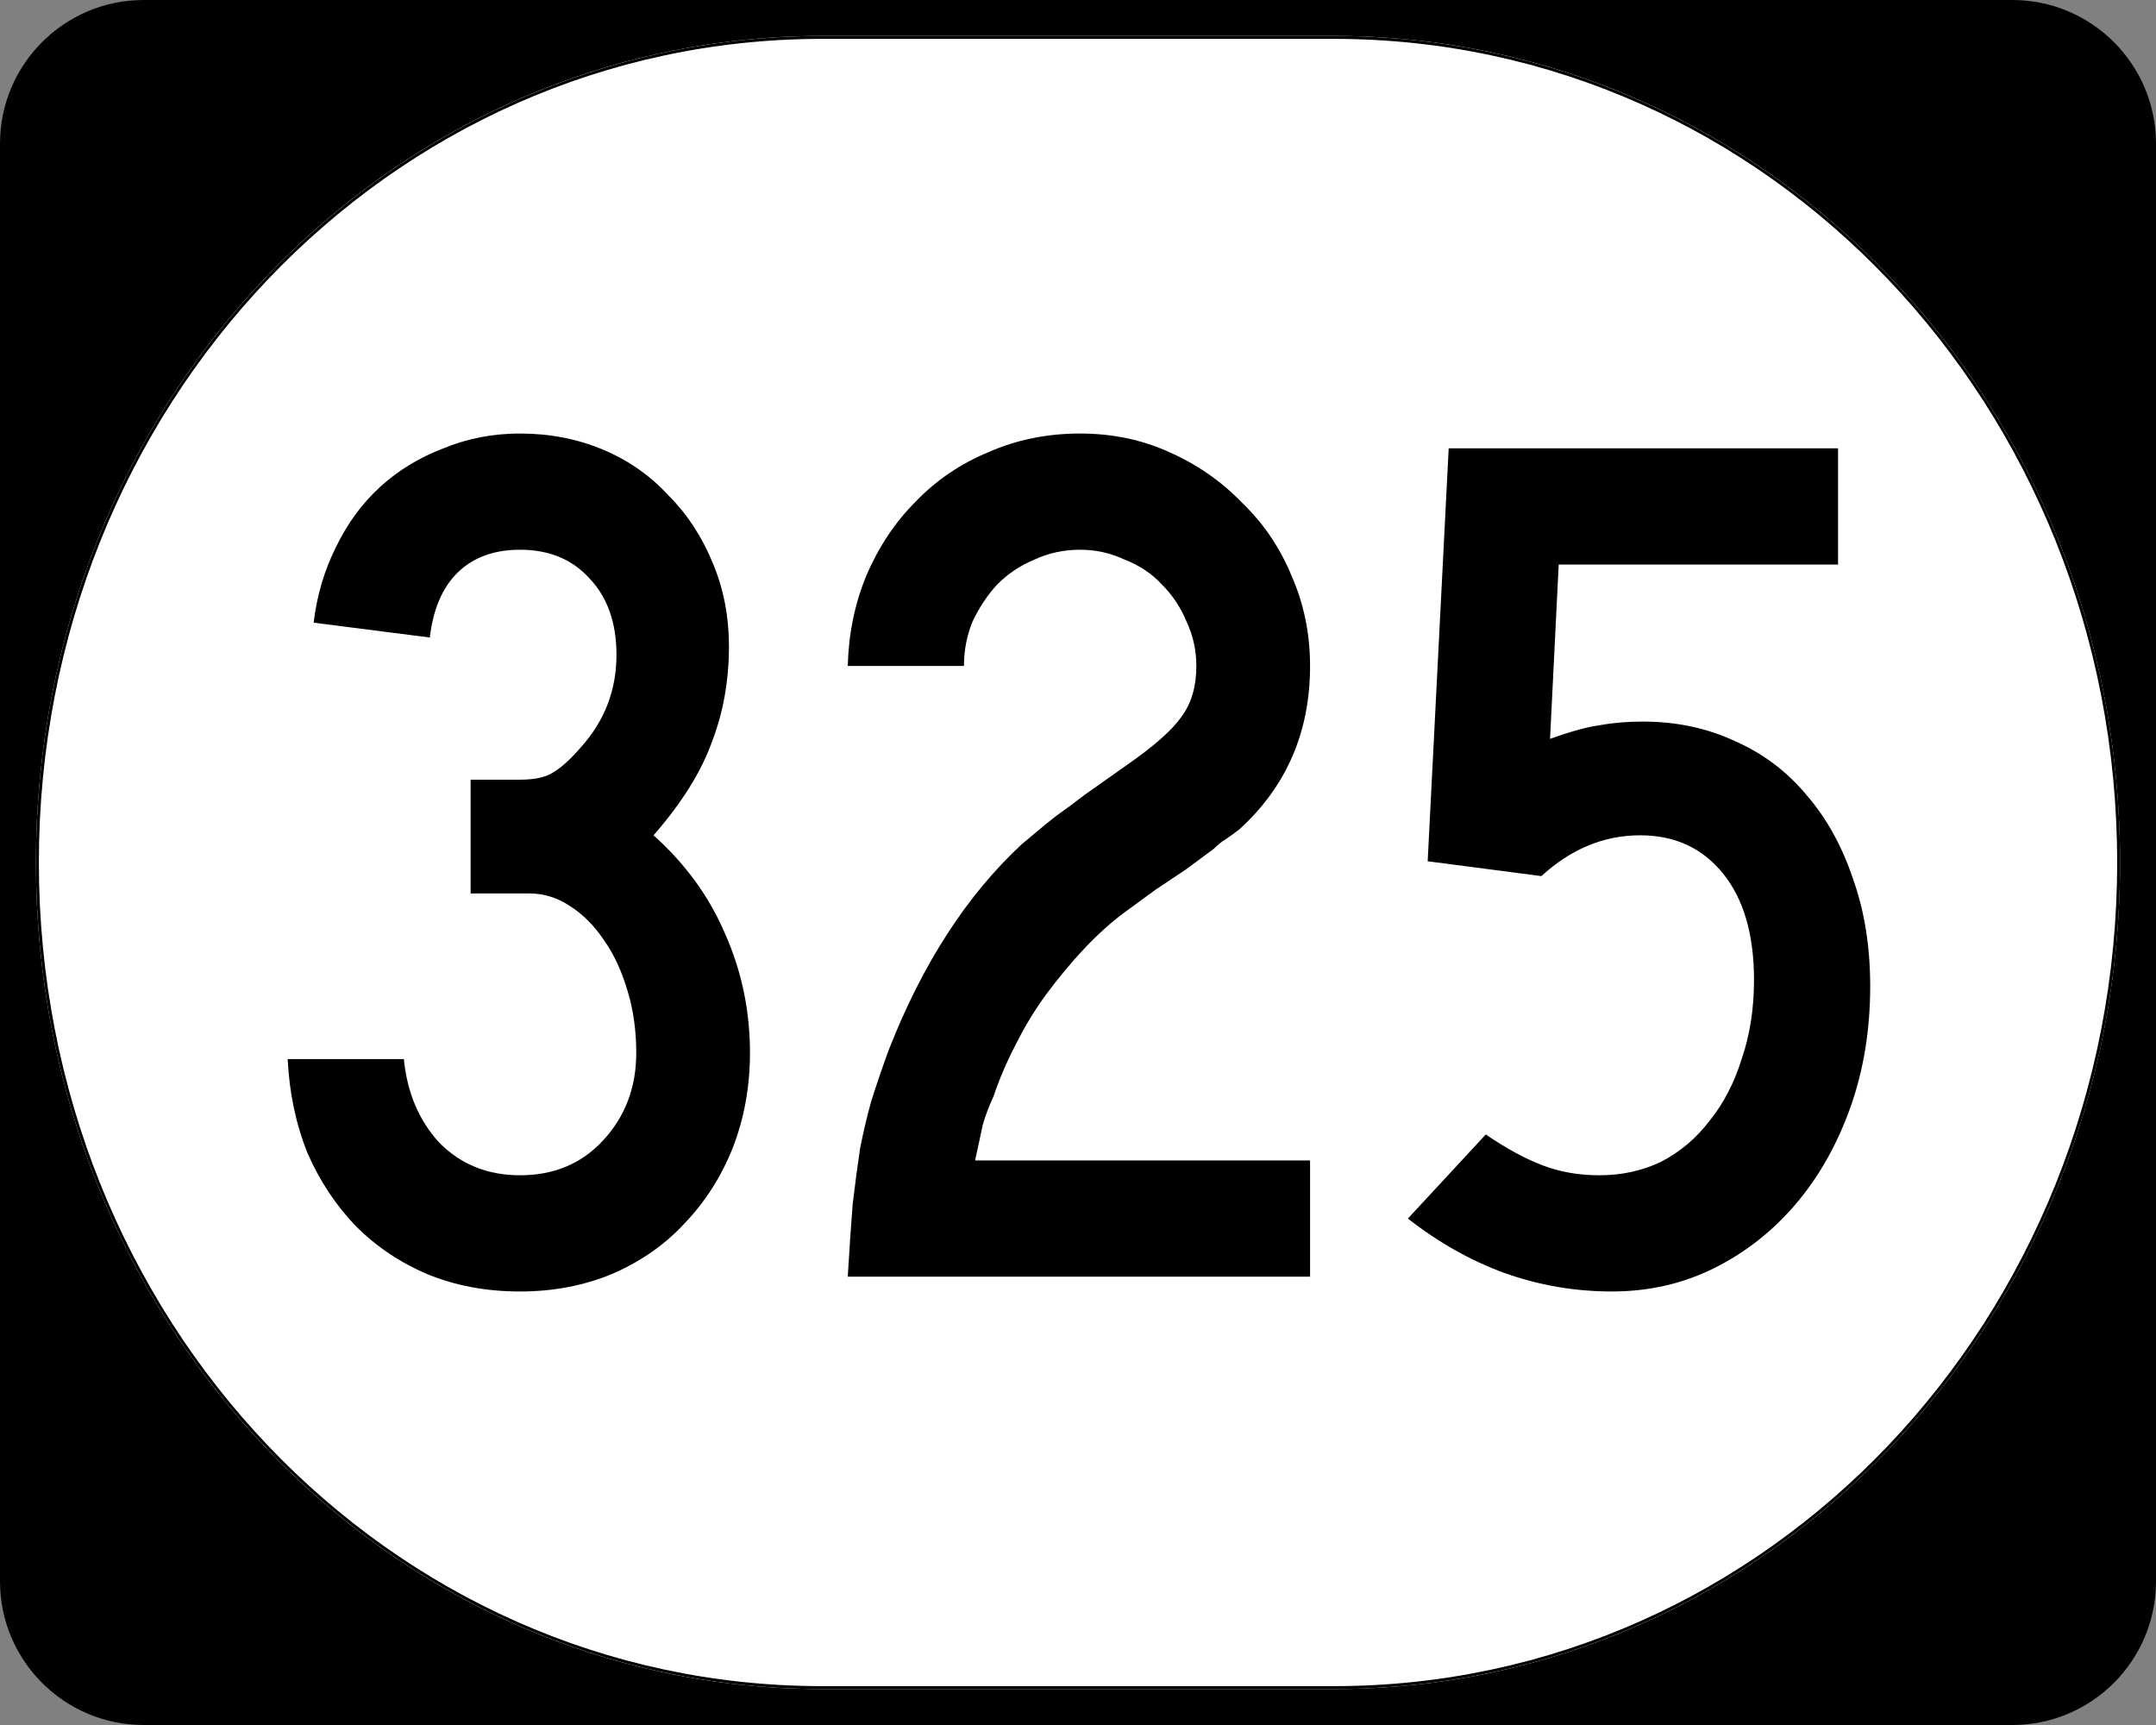
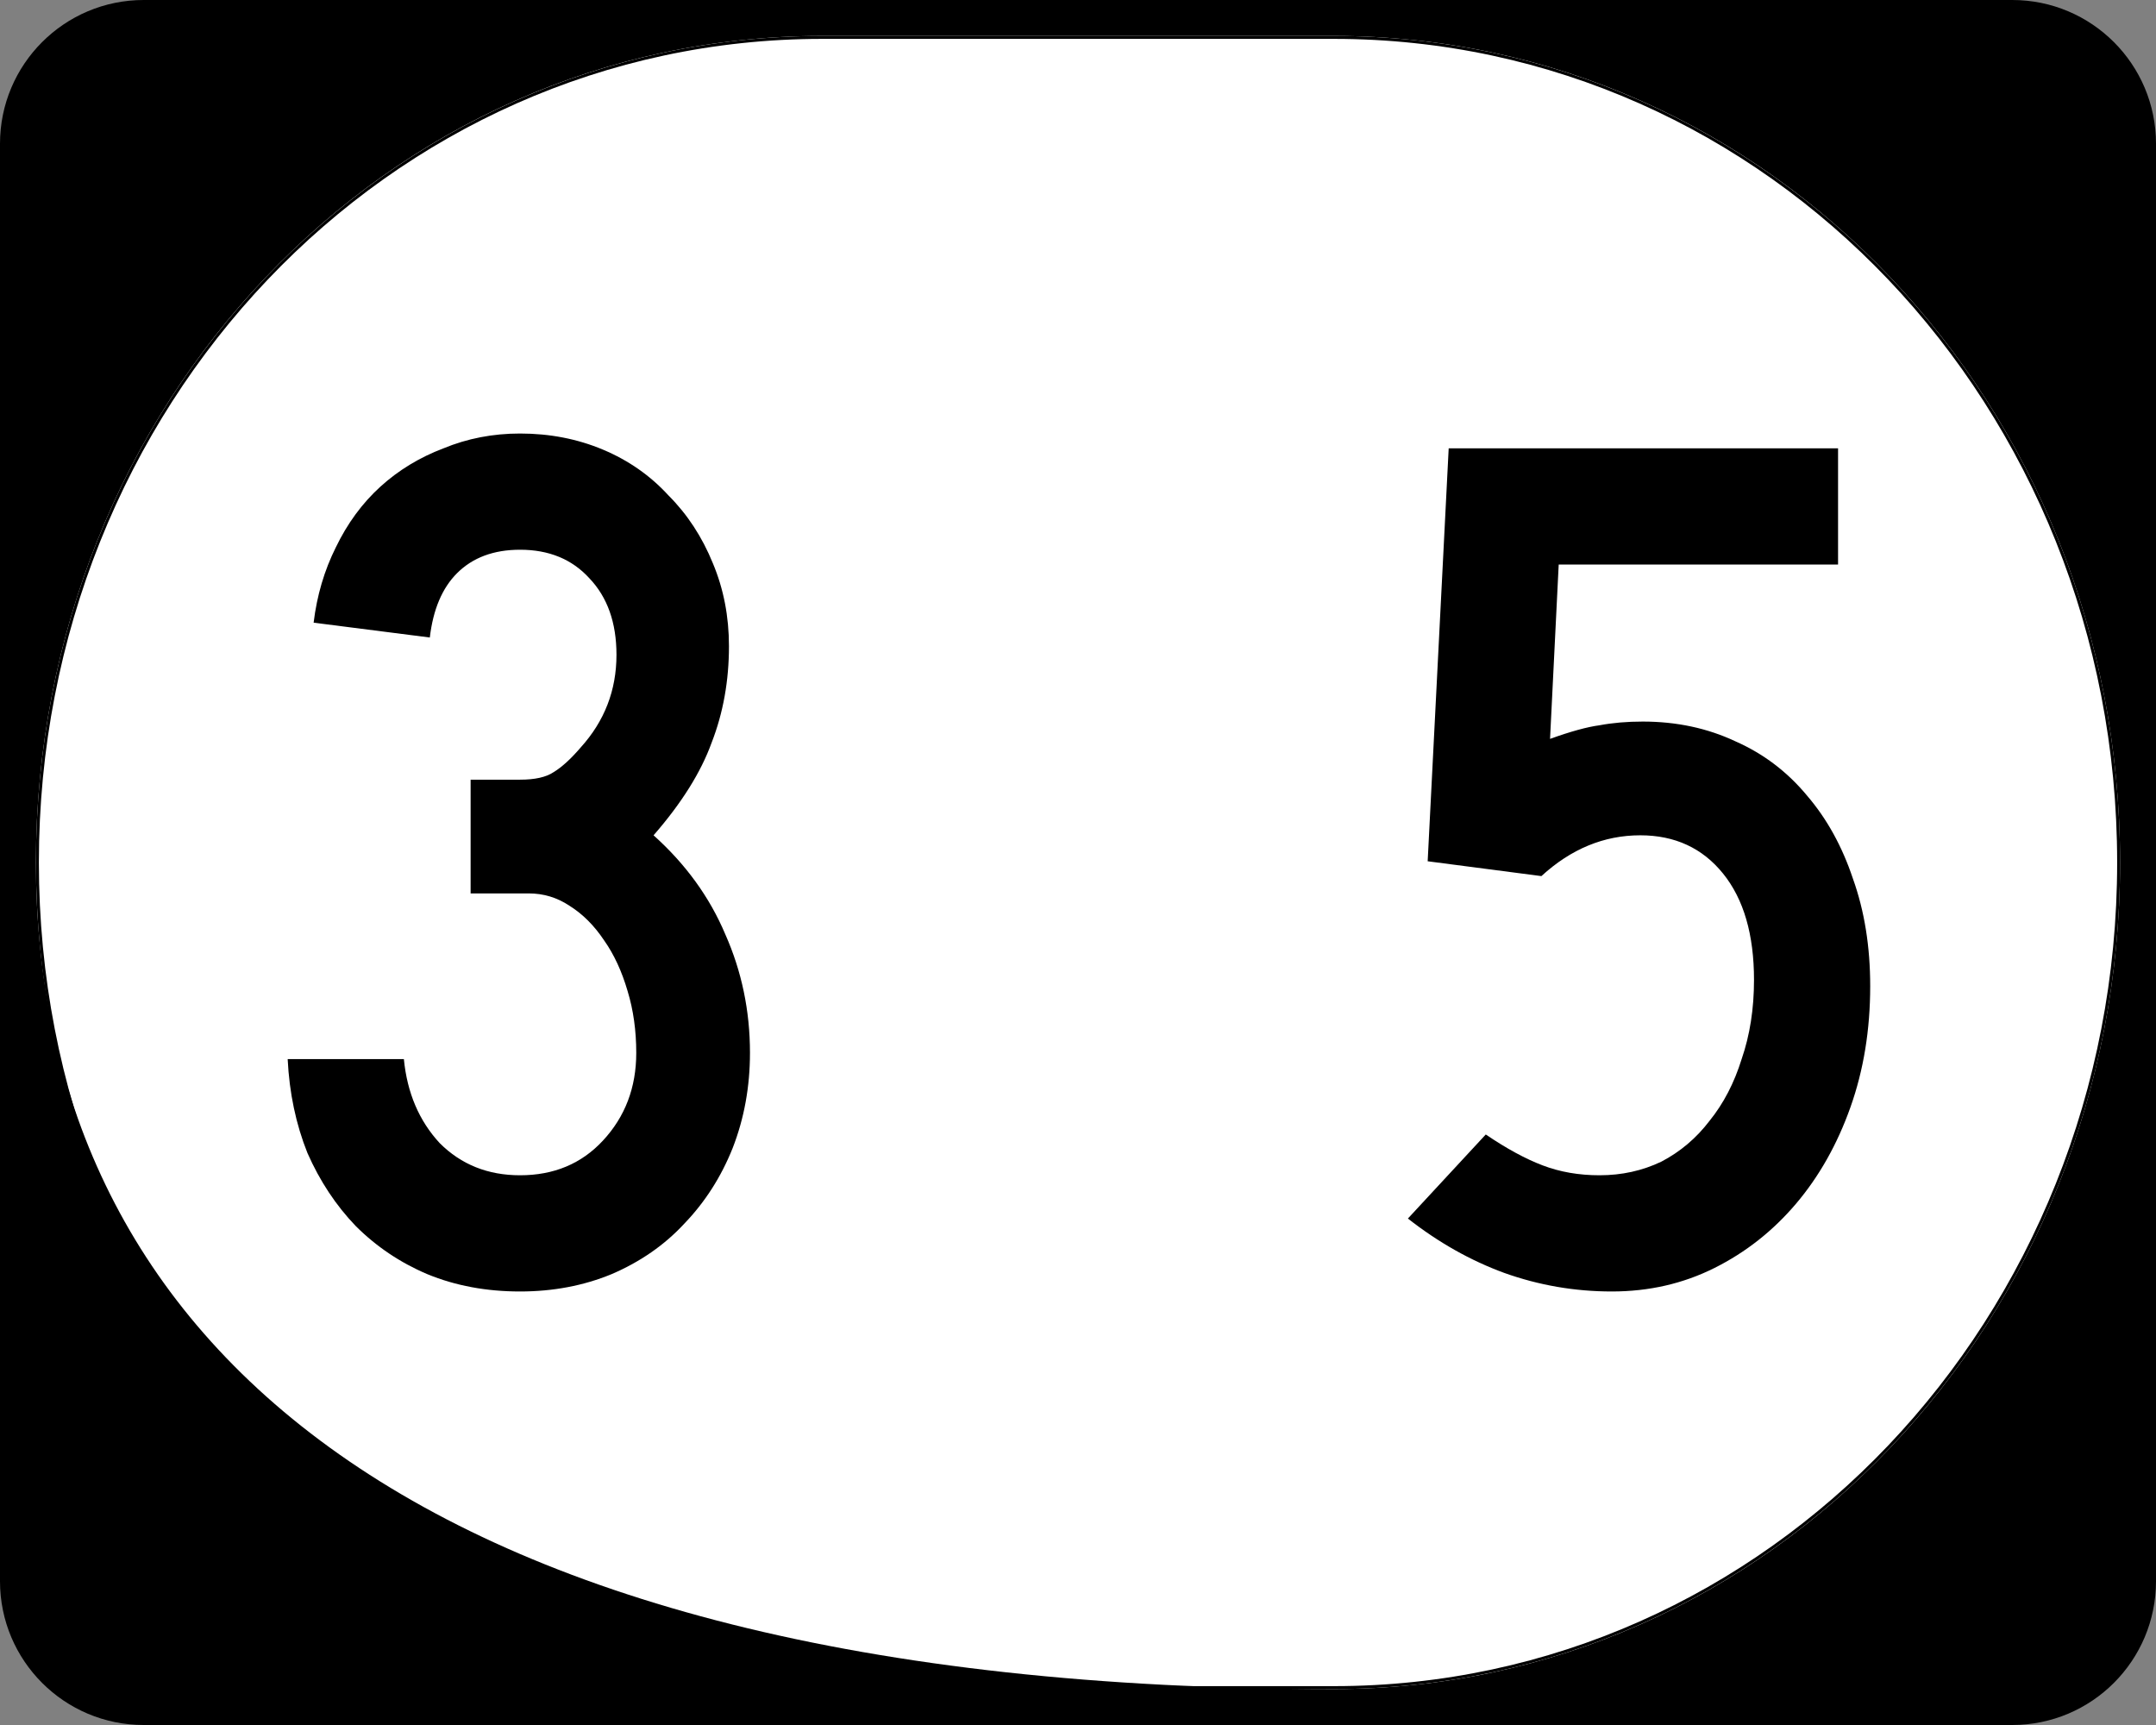
<svg xmlns="http://www.w3.org/2000/svg" xmlns:ns1="http://www.inkscape.org/namespaces/inkscape" version="1.0" width="750" height="600" id="svg2">
  <rect width="100%" height="100%" fill="#808080" stroke="none" />
  <defs id="defs16" />
  <g id="layer1">
    <g transform="translate(-1044.7,-564.78)" id="g1364">
      <g id="g3">
        <path d="m 1044.7,614.78 c 0,-27.614 22.385,-50 50,-50 h 650 c 27.614,0 50,22.386 50,50 v 500 c 0,27.615 -22.386,50 -50,50 h -650 c -27.615,0 -50,-22.385 -50,-50 v -500 z" ns1:connector-curvature="0" id="path7" />
      </g>
    </g>
-     <path d="m 285.85,12.5 h 178.3 c 151.44,0 273.35,128.22 273.35,287.5 0,159.27 -121.91,287.5 -273.35,287.5 H 285.85 C 134.41,587.5 12.5,459.27 12.5,300 12.5,140.72 134.41,12.5 285.85,12.5 z" ns1:connector-curvature="0" id="path3057" style="fill:#ffffff" />
+     <path d="m 285.85,12.5 h 178.3 c 151.44,0 273.35,128.22 273.35,287.5 0,159.27 -121.91,287.5 -273.35,287.5 C 134.41,587.5 12.5,459.27 12.5,300 12.5,140.72 134.41,12.5 285.85,12.5 z" ns1:connector-curvature="0" id="path3057" style="fill:#ffffff" />
    <g id="routenum" style="font-size:430px;font-style:normal;font-variant:normal;font-weight:normal;font-stretch:normal;text-align:center;line-height:100%;writing-mode:lr-tb;text-anchor:middle;font-family:Roadgeek 2005 Series C">
      <path d="m 260.89,366.22 c -1.7e-4,11.753 -2.007,22.79 -6.02,33.11 -4.013,10.033 -9.604,18.777 -16.77,26.23 -6.88,7.453 -15.337,13.33 -25.37,17.63 -9.747,4.013 -20.353,6.02 -31.82,6.02 -11.753,-10e-6 -22.503,-2.007 -32.25,-6.02 -9.46,-4.013 -17.773,-9.603 -24.94,-16.77 -6.88,-7.167 -12.47,-15.623 -16.77,-25.37 -4.013,-10.033 -6.307,-20.927 -6.88,-32.68 h 40.42 c 1.147,11.753 5.303,21.5 12.47,29.24 7.453,7.453 16.77,11.18 27.95,11.18 11.753,3e-5 21.357,-4.013 28.81,-12.04 7.74,-8.313 11.61,-18.49 11.61,-30.53 -1.3e-4,-7.74 -1.004,-14.907 -3.01,-21.5 -2.007,-6.88 -4.73,-12.757 -8.17,-17.63 -3.44,-5.16 -7.453,-9.173 -12.04,-12.04 -4.3,-2.866 -9.03,-4.3 -14.19,-4.3 h -20.21 v -39.56 h 17.2 c 5.16,1.7e-4 9.03,-0.86 11.61,-2.58 2.867,-1.72 6.02,-4.587 9.46,-8.6 8.313,-9.173 12.47,-19.923 12.47,-32.25 -1.3e-4,-11.18 -3.154,-20.066 -9.46,-26.66 -6.02,-6.593 -14.047,-9.89 -24.08,-9.89 -9.173,2.5e-4 -16.483,2.724 -21.93,8.17 -5.16,5.16 -8.313,12.614 -9.46,22.36 l -40.42,-5.16 c 1.147,-9.46 3.727,-18.203 7.74,-26.23 4.013,-8.313 9.173,-15.336 15.48,-21.07 6.307,-5.733 13.617,-10.176 21.93,-13.33 8.313,-3.44 17.2,-5.16 26.66,-5.16 10.32,2.9e-4 19.923,1.864 28.81,5.59 8.886,3.727 16.483,9.03 22.79,15.91 6.593,6.594 11.753,14.477 15.48,23.65 3.727,8.887 5.59,18.49 5.59,28.81 -1.7e-4,12.04 -2.007,23.22 -6.02,33.54 -3.727,10.32 -10.463,21.07 -20.21,32.25 11.18,10.033 19.493,21.5 24.94,34.4 5.733,12.9 8.6,26.66 8.6,41.28" ns1:connector-curvature="0" id="path2992" />
-       <path d="m 294.91,444.05 c 0.573,-9.747 1.147,-18.203 1.72,-25.37 0.86,-7.167 1.72,-13.617 2.58,-19.35 1.147,-5.733 2.437,-11.18 3.87,-16.34 1.72,-5.447 3.727,-11.323 6.02,-17.63 11.753,-30.1 27.233,-54.037 46.44,-71.81 1.72,-1.433 3.44,-2.866 5.16,-4.3 2.007,-1.72 4.3,-3.583 6.88,-5.59 2.867,-2.006 6.163,-4.443 9.89,-7.31 4.013,-2.866 8.887,-6.306 14.62,-10.32 9.46,-6.593 15.767,-12.183 18.92,-16.77 3.44,-4.587 5.16,-10.463 5.16,-17.63 -1.3e-4,-5.446 -1.147,-10.606 -3.44,-15.48 -2.007,-4.873 -4.873,-9.173 -8.6,-12.9 -3.44,-3.726 -7.74,-6.593 -12.9,-8.6 -4.873,-2.293 -10.033,-3.44 -15.48,-3.44 -5.733,2.5e-4 -11.037,1.147 -15.91,3.44 -4.873,2.007 -9.173,4.874 -12.9,8.6 -3.44,3.727 -6.307,8.027 -8.6,12.9 -2.007,4.874 -3.01,10.034 -3.01,15.48 h -40.42 c 0.287,-11.18 2.437,-21.643 6.45,-31.39 4.3,-10.033 10.033,-18.633 17.2,-25.8 7.167,-7.453 15.623,-13.186 25.37,-17.2 9.747,-4.3 20.353,-6.45 31.82,-6.45 11.18,2.9e-4 21.5,2.15 30.96,6.45 9.746,4.3 18.203,10.177 25.37,17.63 7.453,7.167 13.186,15.624 17.2,25.37 4.3,9.747 6.45,20.21 6.45,31.39 -1.7e-4,22.934 -8.17,41.854 -24.51,56.76 -1.433,1.147 -3.01,2.293 -4.73,3.44 -1.433,0.86 -2.867,2.007 -4.3,3.44 l -9.89,7.31 -10.32,6.88 -11.18,8.17 c -4.587,3.44 -9.173,7.597 -13.76,12.47 -4.3,4.587 -8.6,9.747 -12.9,15.48 -4.013,5.447 -7.597,11.323 -10.75,17.63 -3.153,6.02 -5.733,12.04 -7.74,18.06 -1.72,3.727 -3.01,7.167 -3.87,10.32 -0.573,2.867 -1.433,6.88 -2.58,12.04 h 116.53 v 40.42 H 294.91" ns1:connector-curvature="0" id="path2994" />
      <path d="m 650.58,343 c -1.7e-4,15.193 -2.293,29.24 -6.88,42.14 -4.587,12.9 -10.893,24.08 -18.92,33.54 -8.027,9.46 -17.487,16.913 -28.38,22.36 -10.893,5.447 -22.79,8.17 -35.69,8.17 -12.9,-10e-6 -25.37,-2.15 -37.41,-6.45 -11.753,-4.3 -22.933,-10.607 -33.54,-18.92 l 27.09,-29.24 c 7.167,4.873 13.76,8.457 19.78,10.75 6.02,2.293 12.613,3.44 19.78,3.44 7.74,3e-5 14.907,-1.577 21.5,-4.73 6.593,-3.44 12.183,-8.17 16.77,-14.19 4.873,-6.02 8.6,-13.187 11.18,-21.5 2.866,-8.313 4.3,-17.487 4.3,-27.52 -1.3e-4,-15.767 -3.583,-28.093 -10.75,-36.98 -7.167,-8.886 -16.77,-13.33 -28.81,-13.33 -12.613,1.5e-4 -24.08,4.73 -34.4,14.19 l -39.56,-5.16 7.31,-143.62 H 639.4 v 40.42 H 542.22 L 539.21,257 c 7.167,-2.58 12.9,-4.157 17.2,-4.73 4.587,-0.86 9.603,-1.29 15.05,-1.29 11.753,1.9e-4 22.503,2.293 32.25,6.88 9.746,4.3 18.06,10.607 24.94,18.92 6.88,8.027 12.183,17.63 15.91,28.81 4.013,11.18 6.02,23.65 6.02,37.41" ns1:connector-curvature="0" id="path2996" />
    </g>
    <path d="m 285.98,13.011 h 178.05 c 151.22,0 272.97,128 272.97,286.99 0,158.99 -121.74,286.99 -272.97,286.99 H 285.98 c -151.23,0 -272.97,-128 -272.97,-286.99 10e-4,-158.99 121.74,-286.99 272.97,-286.99 z" ns1:connector-curvature="0" id="rect2183" style="fill:none;stroke:#000000;stroke-width:1.023;stroke-miterlimit:4;stroke-dasharray:none" />
  </g>
</svg>